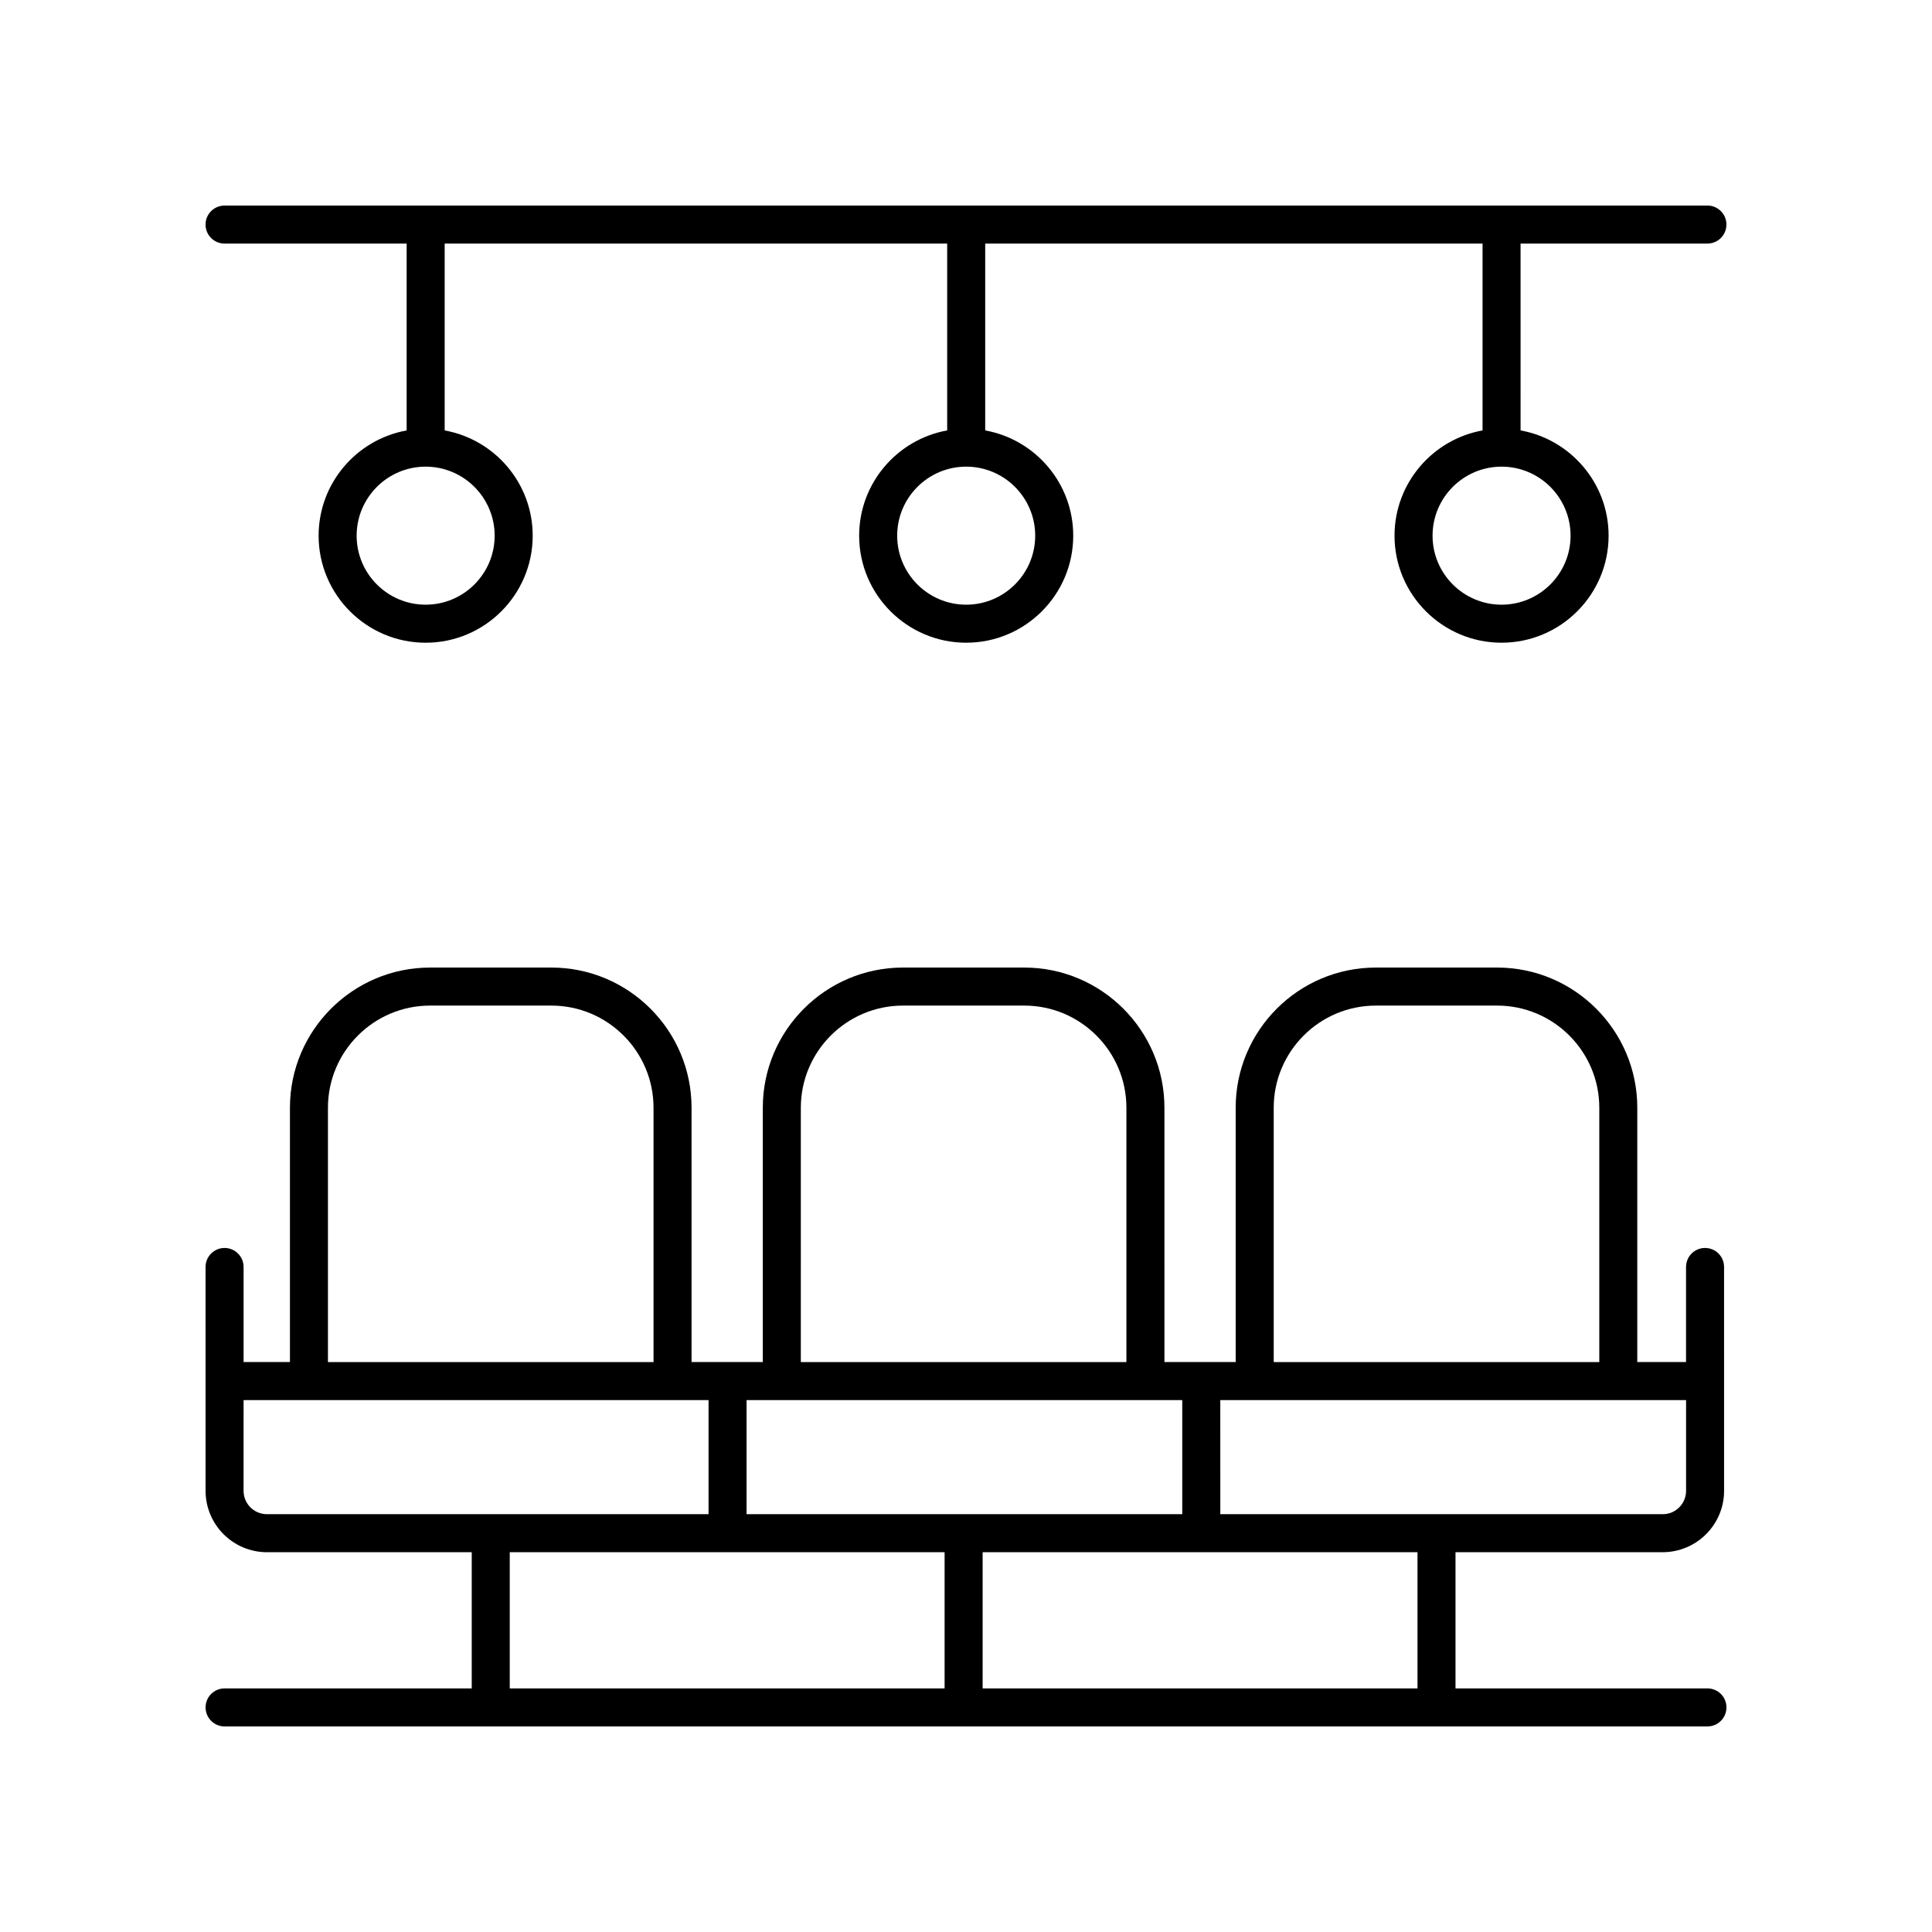
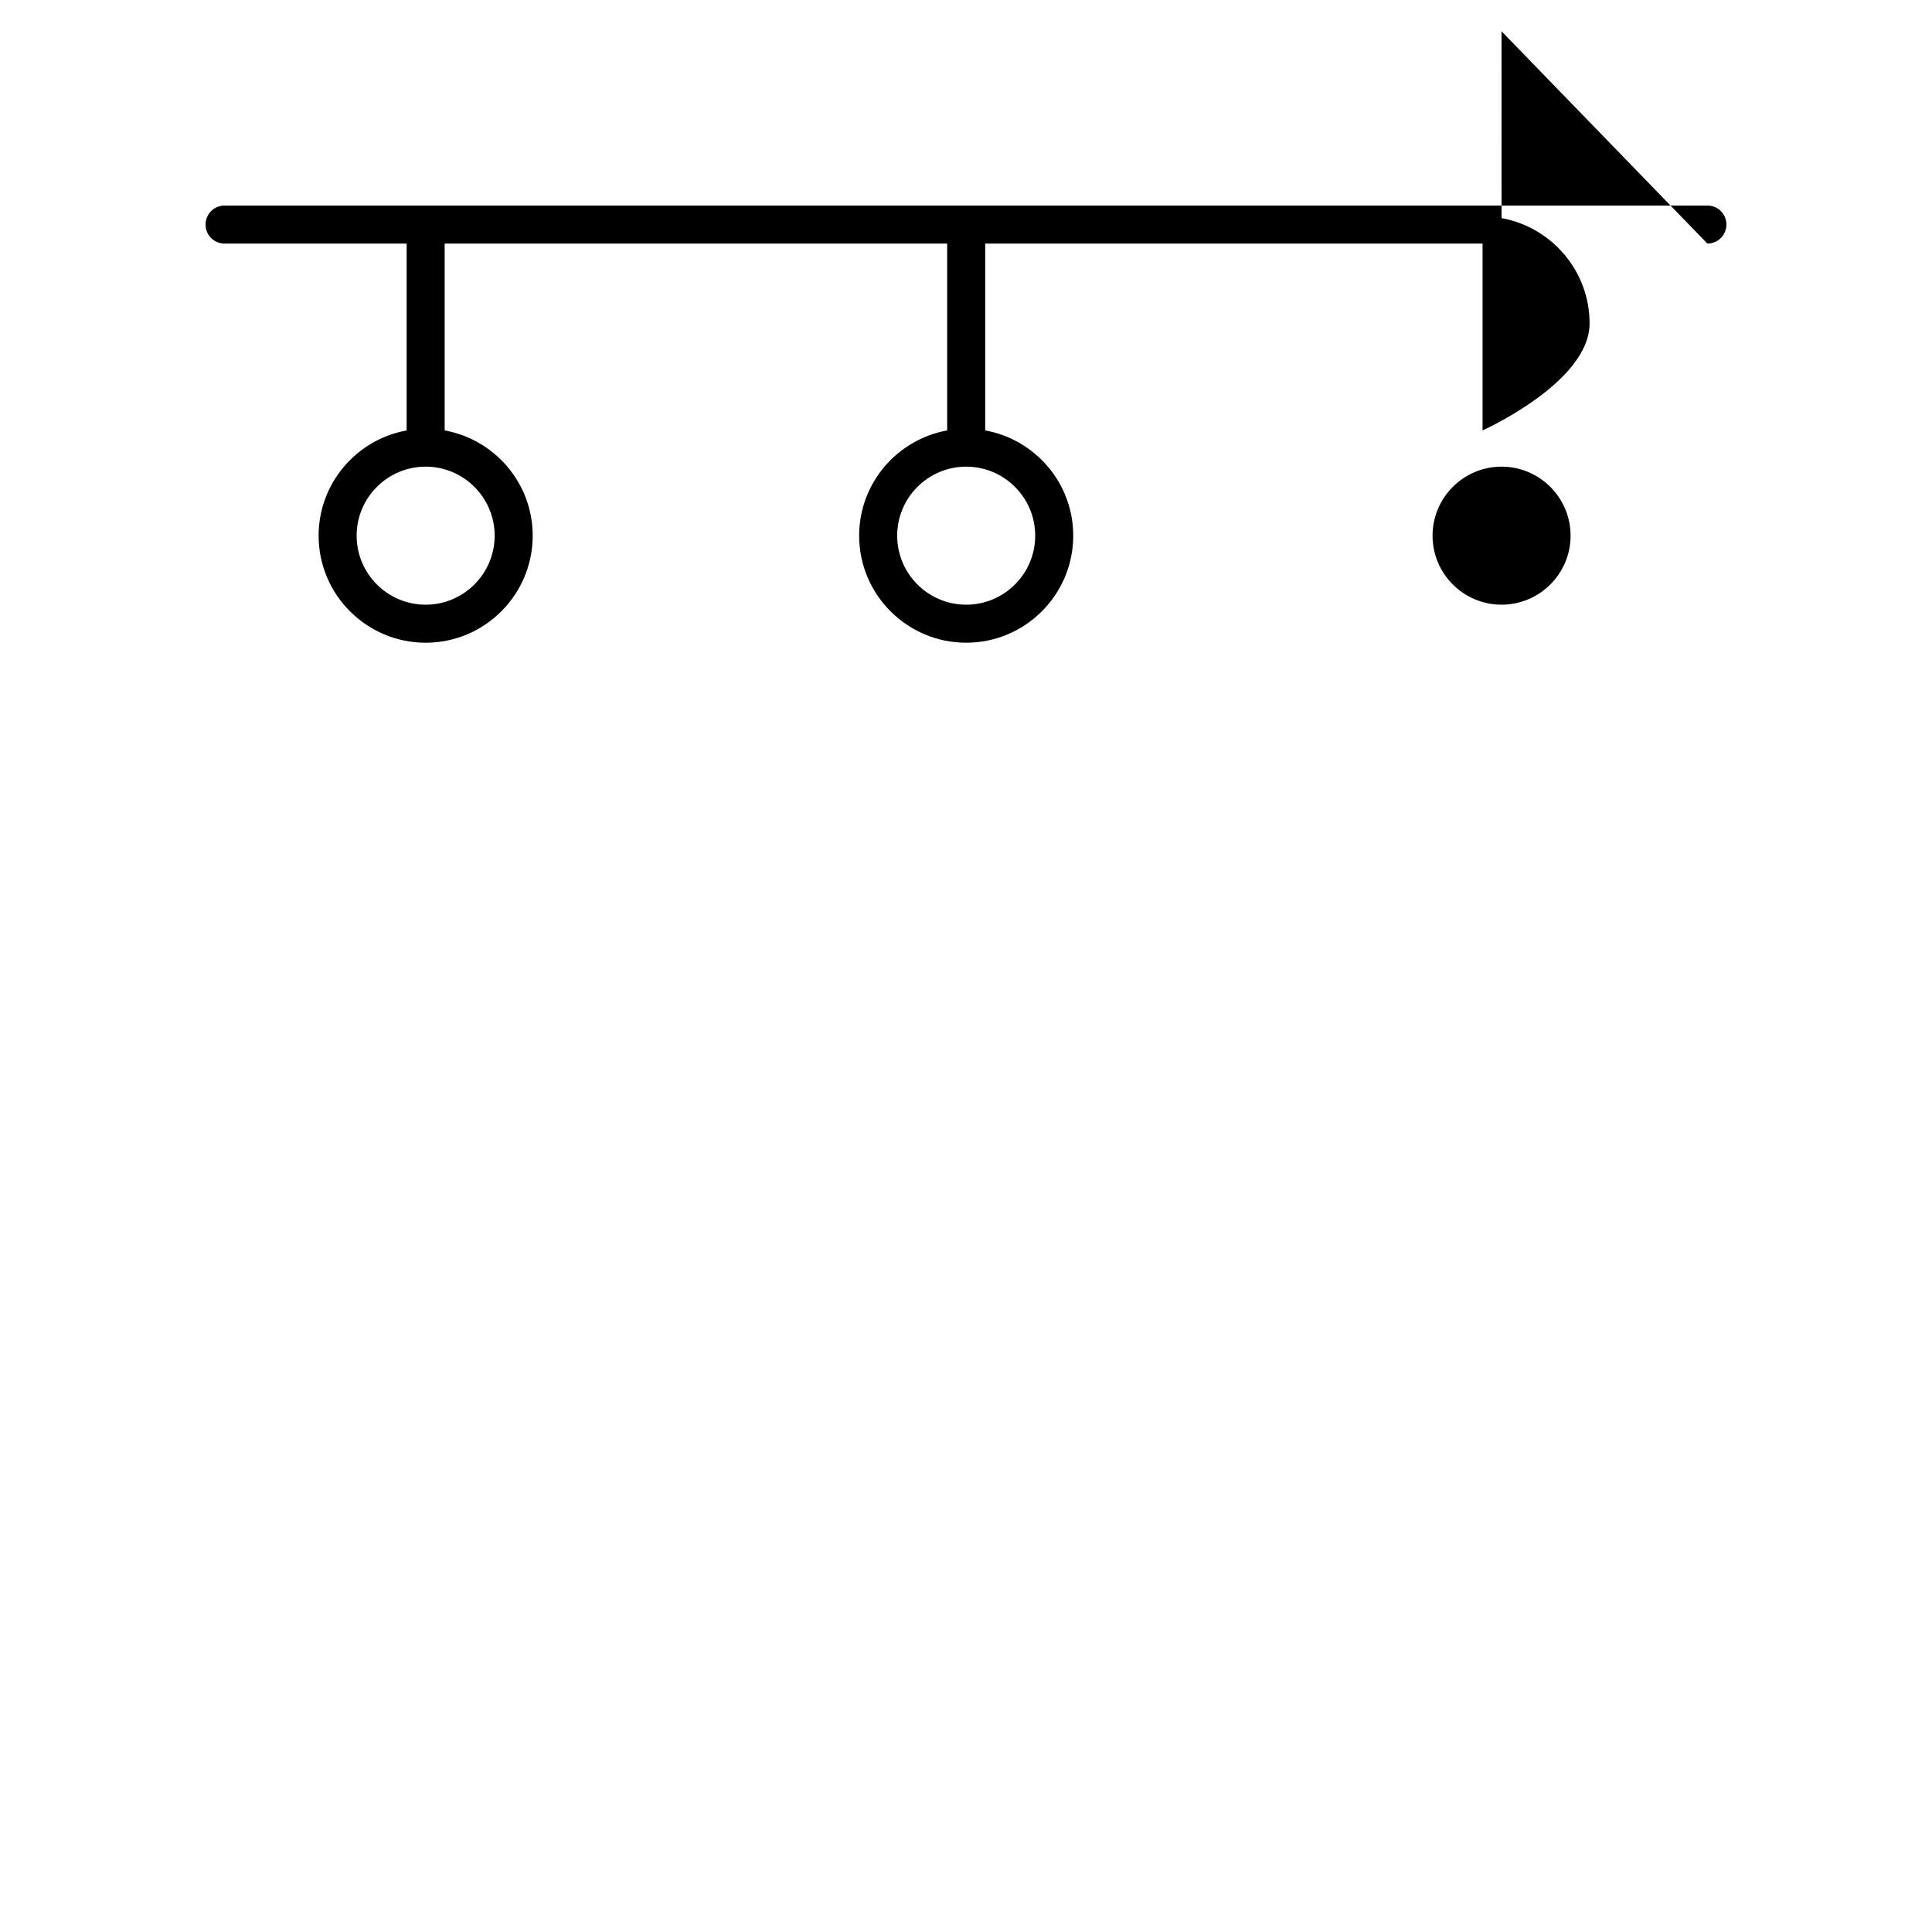
<svg xmlns="http://www.w3.org/2000/svg" fill="#000000" width="800px" height="800px" version="1.1" viewBox="144 144 512 512">
  <g>
-     <path d="m198.48 539.09c0 8.965 7.293 16.262 16.262 16.262h54.273v36.09h-65.496c-2.781 0-5.039 2.254-5.039 5.039s2.254 5.039 5.039 5.039h392.97c2.781 0 5.039-2.254 5.039-5.039s-2.254-5.039-5.039-5.039h-66.766v-36.094h54.914c8.965 0 16.262-7.297 16.262-16.262l-0.004-59.324c0-2.785-2.254-5.039-5.039-5.039-2.781 0-5.039 2.254-5.039 5.039v25.195h-12.922l0.004-67.398c0-20.48-16.664-37.145-37.145-37.145h-32.141c-20.48 0-37.145 16.664-37.145 37.145v67.398h-18.879l-0.004-67.398c0-20.48-16.664-37.145-37.145-37.145h-32.145c-20.48 0-37.145 16.664-37.145 37.145v67.398h-18.879l-0.004-67.398c0-20.48-16.664-37.145-37.145-37.145h-32.141c-20.48 0-37.145 16.664-37.145 37.145v67.398h-12.285v-25.195c0-2.785-2.254-5.039-5.039-5.039-2.781 0-5.039 2.254-5.039 5.039zm195.85 52.352h-115.24v-36.094h115.24zm125.32 0h-115.24v-36.094h115.24zm-38.102-153.88c0-14.926 12.145-27.07 27.07-27.07h32.141c14.926 0 27.07 12.145 27.07 27.07v67.398h-86.281zm-14.16 77.477h123.44v24.055c0 3.41-2.773 6.184-6.184 6.184h-117.25zm-111.16-77.477c0-14.926 12.145-27.07 27.07-27.07h32.141c14.926 0 27.07 12.145 27.07 27.07v67.398h-86.281zm-14.379 77.477h115.46v30.238h-115.46zm-110.94-77.477c0-14.926 12.145-27.07 27.07-27.07h32.141c14.926 0 27.07 12.145 27.07 27.07v67.398h-86.281zm-22.355 77.477h123.22v30.238h-117.04c-3.41 0-6.184-2.777-6.184-6.184z" />
-     <path d="m596.48 208.55c2.781 0 5.039-2.254 5.039-5.039 0-2.785-2.254-5.039-5.039-5.039l-392.97 0.004c-2.781 0-5.039 2.254-5.039 5.039s2.254 5.039 5.039 5.039h48.254v49.516c-13.242 2.387-23.328 13.977-23.328 27.895 0 15.641 12.727 28.363 28.367 28.363 15.641 0 28.367-12.723 28.367-28.363 0-13.918-10.086-25.508-23.328-27.895v-49.52h133.17v49.516c-13.242 2.387-23.328 13.977-23.328 27.895 0 15.641 12.727 28.363 28.367 28.363 15.641 0 28.367-12.723 28.367-28.363 0-13.918-10.086-25.508-23.328-27.895v-49.516h131.8v49.516c-13.242 2.387-23.328 13.977-23.328 27.895 0 15.641 12.727 28.363 28.367 28.363s28.367-12.723 28.367-28.363c0-13.918-10.086-25.508-23.328-27.895l-0.004-49.516zm-321.39 77.41c0 10.086-8.203 18.289-18.289 18.289-10.086 0-18.289-8.203-18.289-18.289 0-10.086 8.203-18.293 18.289-18.293 10.082 0 18.289 8.207 18.289 18.293zm143.25 0c0 10.086-8.203 18.289-18.289 18.289-10.086 0-18.289-8.203-18.289-18.289 0-10.086 8.203-18.293 18.289-18.293 10.086 0 18.289 8.207 18.289 18.293zm141.88 0c0 10.086-8.203 18.289-18.289 18.289-10.086 0-18.289-8.203-18.289-18.289 0-10.086 8.203-18.293 18.289-18.293 10.082 0 18.289 8.207 18.289 18.293z" />
+     <path d="m596.48 208.55c2.781 0 5.039-2.254 5.039-5.039 0-2.785-2.254-5.039-5.039-5.039l-392.97 0.004c-2.781 0-5.039 2.254-5.039 5.039s2.254 5.039 5.039 5.039h48.254v49.516c-13.242 2.387-23.328 13.977-23.328 27.895 0 15.641 12.727 28.363 28.367 28.363 15.641 0 28.367-12.723 28.367-28.363 0-13.918-10.086-25.508-23.328-27.895v-49.52h133.17v49.516c-13.242 2.387-23.328 13.977-23.328 27.895 0 15.641 12.727 28.363 28.367 28.363 15.641 0 28.367-12.723 28.367-28.363 0-13.918-10.086-25.508-23.328-27.895v-49.516h131.8v49.516s28.367-12.723 28.367-28.363c0-13.918-10.086-25.508-23.328-27.895l-0.004-49.516zm-321.39 77.41c0 10.086-8.203 18.289-18.289 18.289-10.086 0-18.289-8.203-18.289-18.289 0-10.086 8.203-18.293 18.289-18.293 10.082 0 18.289 8.207 18.289 18.293zm143.25 0c0 10.086-8.203 18.289-18.289 18.289-10.086 0-18.289-8.203-18.289-18.289 0-10.086 8.203-18.293 18.289-18.293 10.086 0 18.289 8.207 18.289 18.293zm141.88 0c0 10.086-8.203 18.289-18.289 18.289-10.086 0-18.289-8.203-18.289-18.289 0-10.086 8.203-18.293 18.289-18.293 10.082 0 18.289 8.207 18.289 18.293z" />
  </g>
</svg>